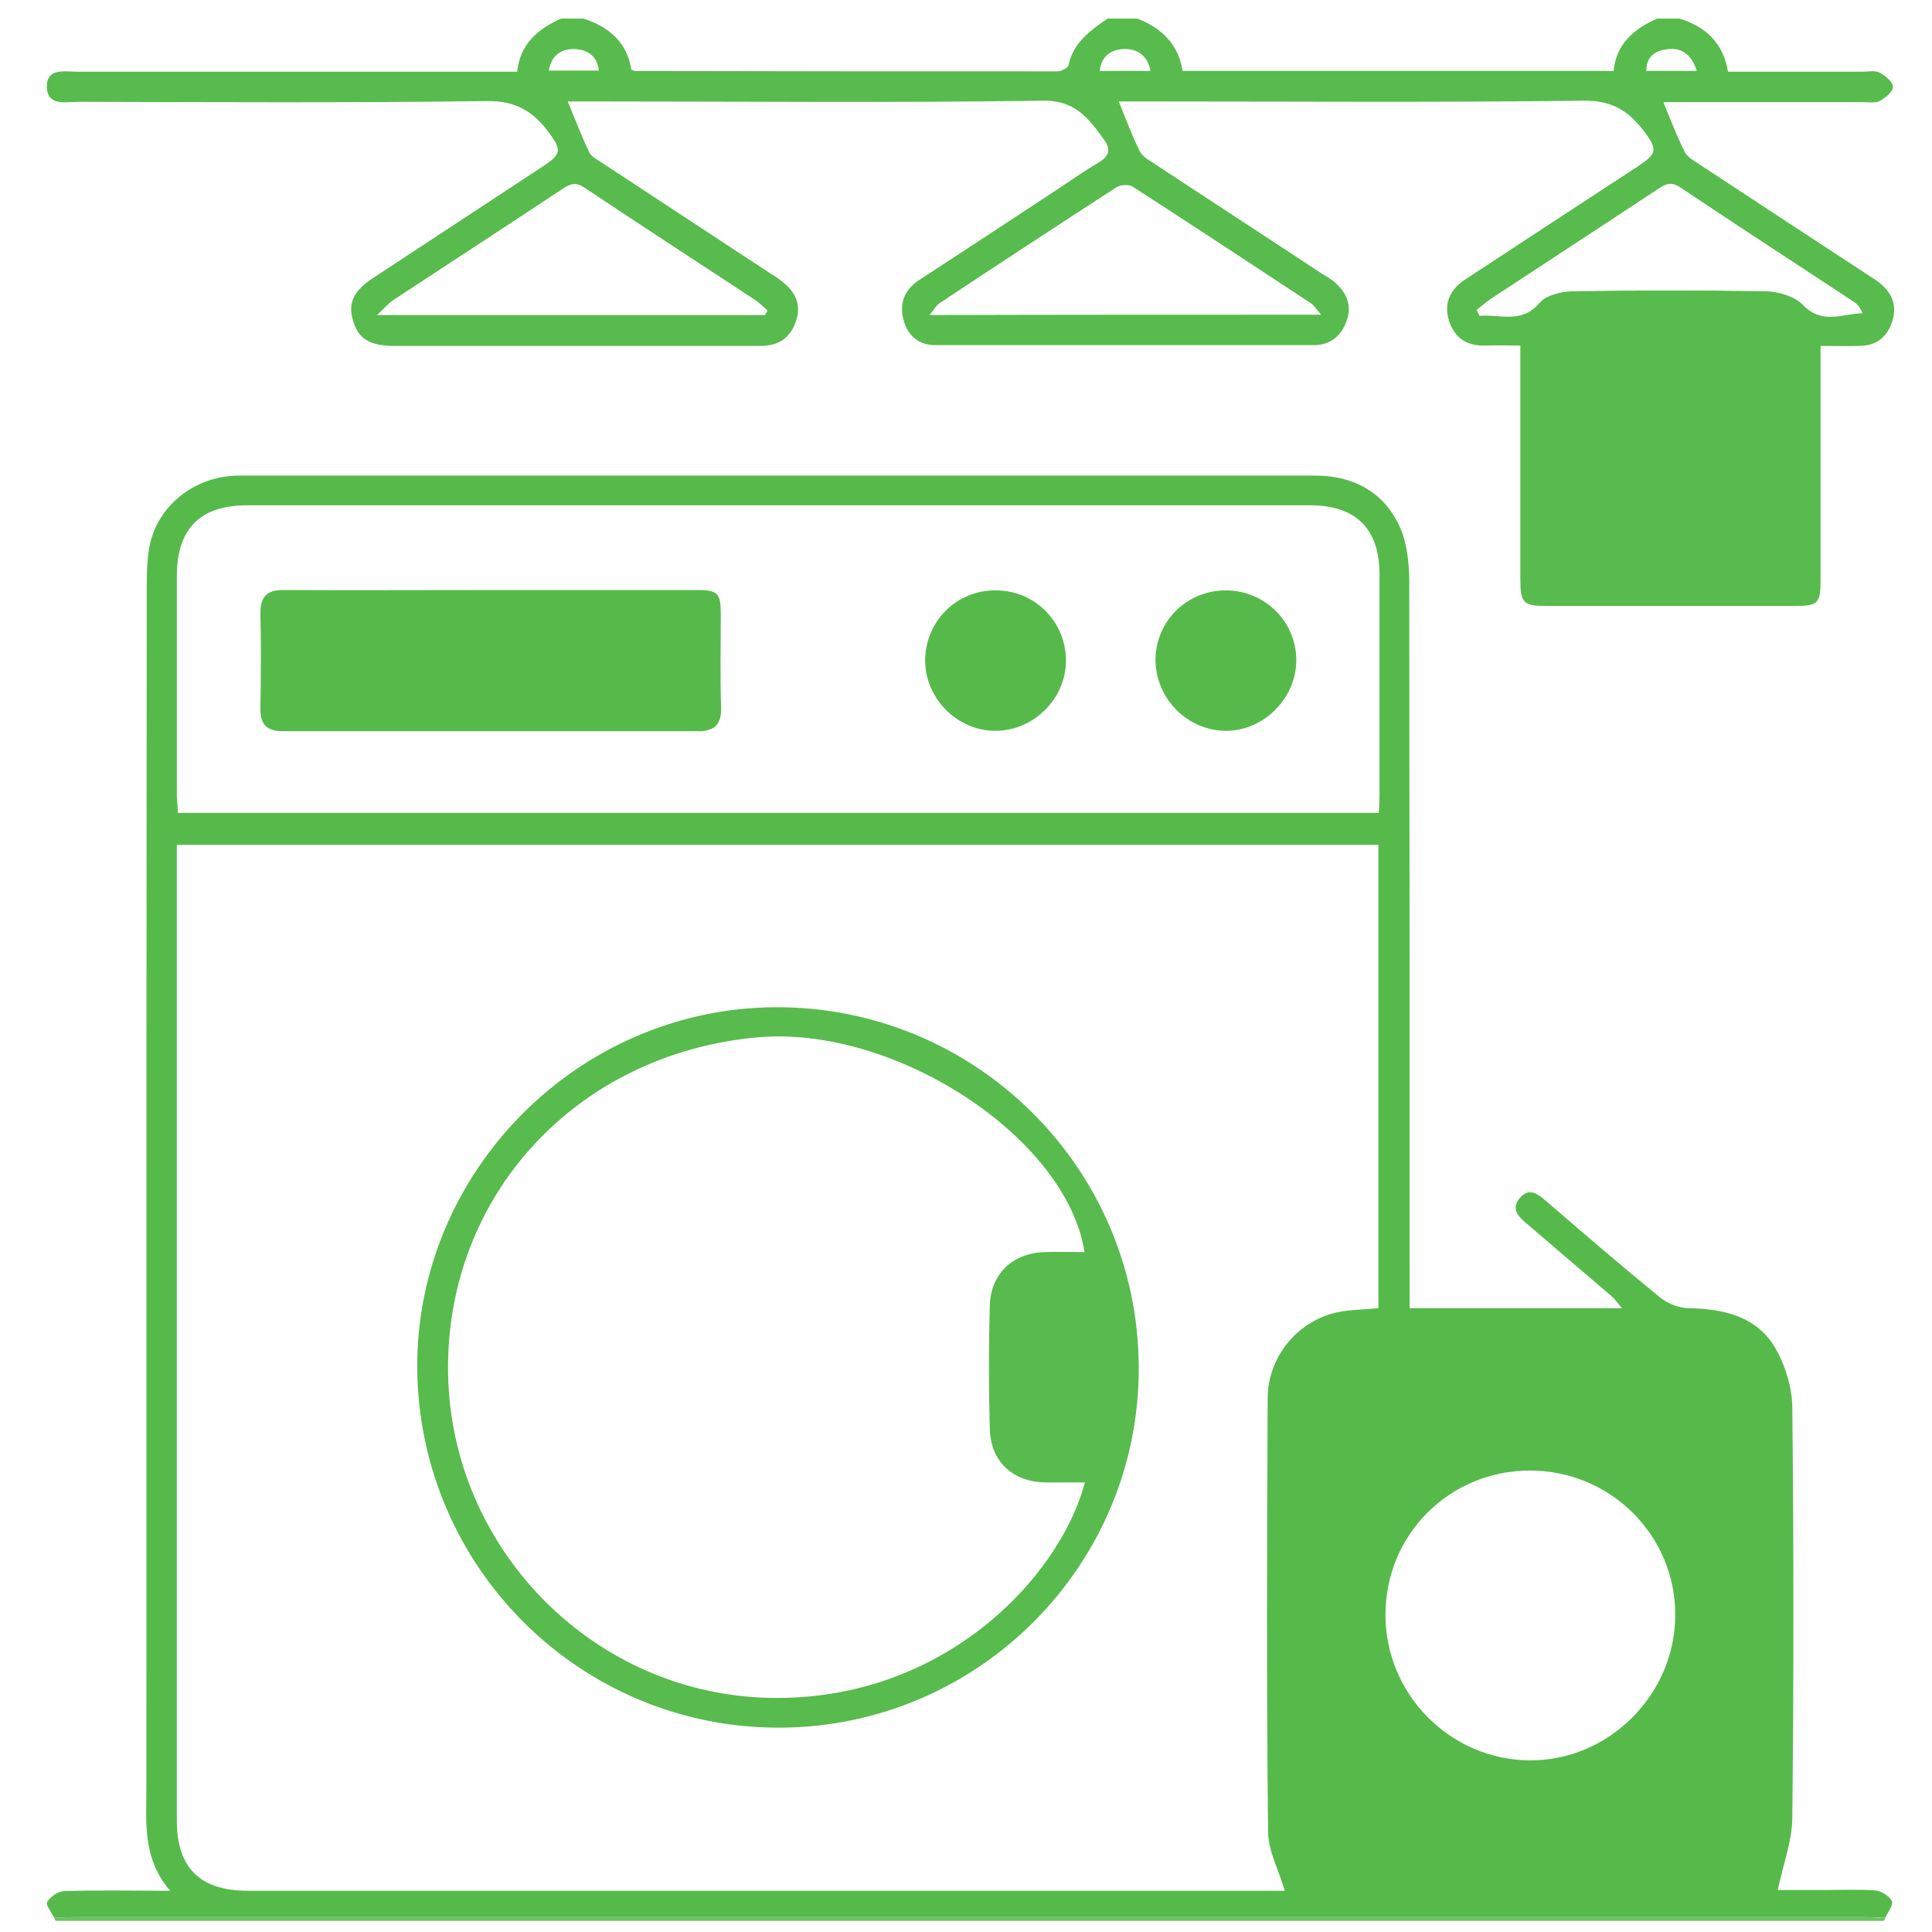
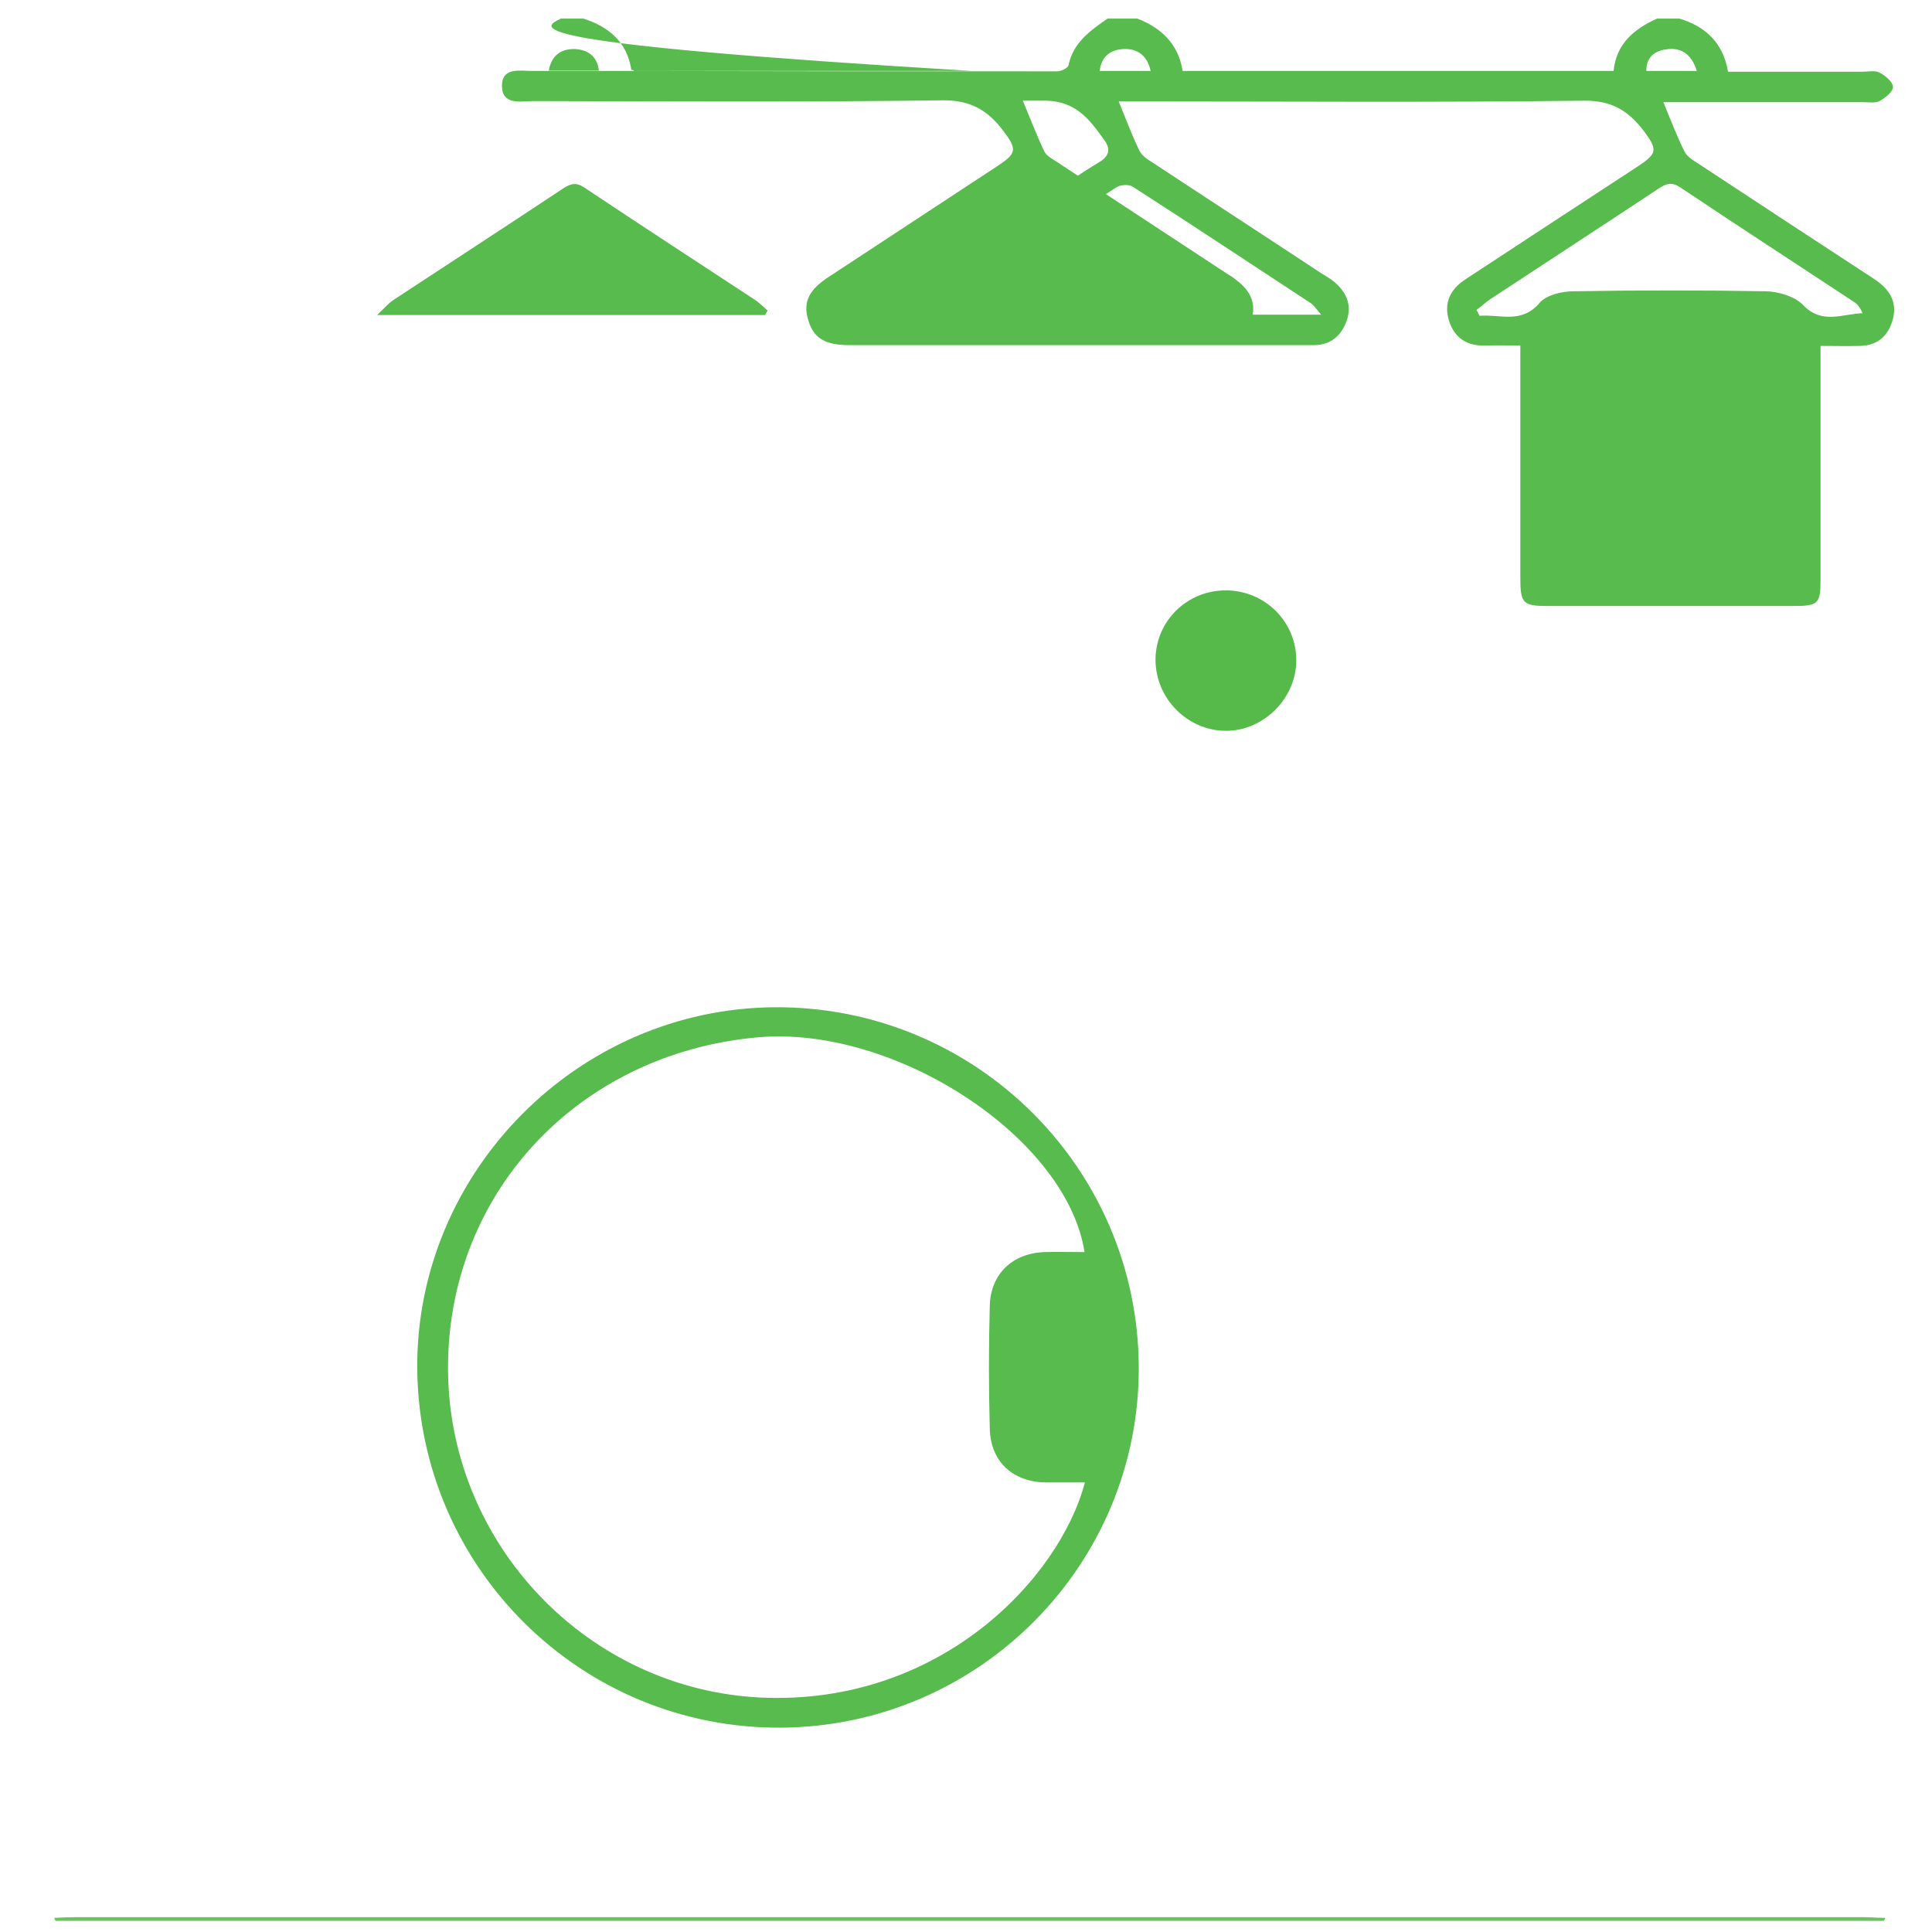
<svg xmlns="http://www.w3.org/2000/svg" version="1.1" id="Layer_1" x="0px" y="0px" viewBox="0 0 520 520" style="enable-background:new 0 0 520 520;" xml:space="preserve">
  <style type="text/css">
	.st0{fill:#58BB4D;}
	.st1{fill:#6BC261;}
	.st2{fill:#56BA4B;}
</style>
  <g>
-     <path class="st0" d="M452,5c7,2.1,11.8,6.5,13.1,14.3c12.3,0,24.3,0,36.3,0c1.5,0,3.2-0.4,4.4,0.2c1.6,0.8,3.6,2.5,3.7,3.8   c0.1,1.3-2,3-3.6,3.9c-1.2,0.6-2.9,0.3-4.4,0.3c-16.2,0-32.3,0-48.5,0c-1.8,0-3.6,0-5.3,0c1.9,4.6,3.6,9.1,5.7,13.3   c0.7,1.5,2.6,2.5,4.1,3.5c15.6,10.3,31.2,20.5,46.8,30.7c4,2.6,6.4,5.9,5.2,10.8c-1.2,4.5-4,7.2-8.9,7.3c-3.3,0.1-6.6,0-10.6,0   c0,2.2,0,3.9,0,5.7c0,19.2,0,38.3,0,57.5c0,6.1-0.7,6.8-7,6.8c-22.2,0-44.3,0-66.5,0c-6.6,0-7.3-0.7-7.3-7.6c0-18.8,0-37.7,0-56.5   c0-1.8,0-3.6,0-6c-3.4,0-6.4-0.1-9.3,0c-4.9,0.2-8.4-1.9-9.9-6.7c-1.5-4.8,0.4-8.5,4.4-11.1c15.4-10.1,30.9-20.3,46.4-30.4   c5.3-3.5,5.4-4.5,1.6-9.6c-4.1-5.3-8.5-8.2-16.1-8.1c-39.8,0.5-79.7,0.2-119.5,0.2c-1.9,0-3.8,0-5.7,0c2,4.9,3.6,9.2,5.6,13.3   c0.7,1.4,2.3,2.4,3.6,3.2c15,9.9,30.1,19.7,45.1,29.6c1.4,0.9,2.9,1.7,4.1,2.8c3.1,2.8,4.4,6.2,2.9,10.3c-1.5,4-4.3,6.3-8.6,6.4   c-34,0-68,0-102,0c-4.4,0-7.3-2.4-8.5-6.4c-1.4-4.6,0-8.5,4.2-11.2c12.4-8.1,24.8-16.2,37.2-24.4c3.6-2.4,7.2-4.9,10.9-7.1   c2.8-1.6,3.5-3.5,1.7-6c-4.1-5.7-7.8-10.9-16.7-10.7c-40.8,0.6-81.6,0.2-122.5,0.2c-1.8,0-3.6,0-5.3,0c2,4.8,3.7,9.3,5.8,13.7   c0.6,1.2,2.2,2,3.4,2.8c15.2,10,30.3,19.9,45.5,29.9c1,0.6,2,1.2,2.9,2c3.7,2.8,5.4,6.3,3.8,10.9c-1.6,4.5-4.8,6.5-9.5,6.5   c-24.5,0-49,0-73.5,0c-8.3,0-16.7,0-25,0c-6.7,0-9.8-1.9-11.2-6.9c-1.4-4.7,0.2-8,5.6-11.5c15.2-10,30.3-19.9,45.5-29.9   c5-3.3,5.2-4.4,1.5-9.3c-4.1-5.5-8.8-8.4-16.5-8.3c-36.7,0.5-73.3,0.3-110,0.2c-3.4,0-8.5,1.3-8.5-4.2c0.1-5,4.9-3.9,8.2-3.9   c37.5,0,75,0,112.5,0c1.8,0,3.6,0,5.9,0C140,11.8,144.8,7.8,151,5c2,0,4,0,6,0c7,2.2,11.8,6.5,12.9,13.7c0.7,0.3,0.8,0.4,1,0.4   c37.9,0.1,75.8,0.1,113.7,0.1c1,0,2.9-0.9,3-1.7c1.3-6.1,5.9-9.3,10.5-12.5c2.7,0,5.3,0,8,0c6.5,2.5,11.1,6.9,12.2,14.1   c38.8,0,77.1,0,116,0C435,11.8,439.8,7.8,446,5C448,5,450,5,452,5z M205.9,84.8c0.2-0.4,0.5-0.8,0.7-1.2c-1-0.9-2-1.9-3.1-2.7   c-15.4-10.1-30.9-20.2-46.2-30.4c-2.2-1.5-3.7-1.1-5.7,0.2c-15.2,10.1-30.6,20.1-45.8,30.1c-1.2,0.8-2.2,2-4.3,4   C137.3,84.8,171.6,84.8,205.9,84.8z M355.6,84.7c-1.5-1.7-2-2.6-2.8-3.1c-16-10.5-32-21.1-48-31.4c-1-0.6-3.2-0.5-4.3,0.2   c-15.9,10.3-31.8,20.7-47.6,31.2c-0.9,0.6-1.5,1.7-2.7,3.2C285.6,84.7,320,84.7,355.6,84.7z M397.4,83.4c0.3,0.5,0.5,1,0.8,1.6   c5.5-0.5,11.3,2.3,16.2-3.5c1.8-2.1,6-3.1,9.1-3.1c17.3-0.3,34.6-0.3,51.9,0c3.4,0.1,7.7,1.4,9.9,3.7c5.1,5.3,10.5,2.4,16,2.2   c-0.6-1.5-1.4-2.5-2.4-3.1c-15.6-10.3-31.2-20.4-46.7-30.8c-2.3-1.5-3.7-1-5.7,0.3c-15.1,10-30.3,19.9-45.5,29.9   C399.8,81.4,398.7,82.5,397.4,83.4z M309.7,19.1c-0.9-4.2-3.6-6.1-7.4-5.9c-3.2,0.2-5.9,1.8-6.3,5.9   C300.6,19.1,305,19.1,309.7,19.1z M161.2,19c-0.5-4.1-3.2-5.6-6.4-5.8c-3.5-0.1-6.3,1.4-7.1,5.8C152.3,19,156.6,19,161.2,19z    M456.7,19.1c-1.4-4.5-4.1-6.2-7.6-5.9c-3.2,0.3-6,1.7-6,5.9C447.5,19.1,451.7,19.1,456.7,19.1z" />
+     <path class="st0" d="M452,5c7,2.1,11.8,6.5,13.1,14.3c12.3,0,24.3,0,36.3,0c1.5,0,3.2-0.4,4.4,0.2c1.6,0.8,3.6,2.5,3.7,3.8   c0.1,1.3-2,3-3.6,3.9c-1.2,0.6-2.9,0.3-4.4,0.3c-16.2,0-32.3,0-48.5,0c-1.8,0-3.6,0-5.3,0c1.9,4.6,3.6,9.1,5.7,13.3   c0.7,1.5,2.6,2.5,4.1,3.5c15.6,10.3,31.2,20.5,46.8,30.7c4,2.6,6.4,5.9,5.2,10.8c-1.2,4.5-4,7.2-8.9,7.3c-3.3,0.1-6.6,0-10.6,0   c0,2.2,0,3.9,0,5.7c0,19.2,0,38.3,0,57.5c0,6.1-0.7,6.8-7,6.8c-22.2,0-44.3,0-66.5,0c-6.6,0-7.3-0.7-7.3-7.6c0-18.8,0-37.7,0-56.5   c0-1.8,0-3.6,0-6c-3.4,0-6.4-0.1-9.3,0c-4.9,0.2-8.4-1.9-9.9-6.7c-1.5-4.8,0.4-8.5,4.4-11.1c15.4-10.1,30.9-20.3,46.4-30.4   c5.3-3.5,5.4-4.5,1.6-9.6c-4.1-5.3-8.5-8.2-16.1-8.1c-39.8,0.5-79.7,0.2-119.5,0.2c-1.9,0-3.8,0-5.7,0c2,4.9,3.6,9.2,5.6,13.3   c0.7,1.4,2.3,2.4,3.6,3.2c15,9.9,30.1,19.7,45.1,29.6c1.4,0.9,2.9,1.7,4.1,2.8c3.1,2.8,4.4,6.2,2.9,10.3c-1.5,4-4.3,6.3-8.6,6.4   c-34,0-68,0-102,0c-4.4,0-7.3-2.4-8.5-6.4c-1.4-4.6,0-8.5,4.2-11.2c12.4-8.1,24.8-16.2,37.2-24.4c3.6-2.4,7.2-4.9,10.9-7.1   c2.8-1.6,3.5-3.5,1.7-6c-4.1-5.7-7.8-10.9-16.7-10.7c-1.8,0-3.6,0-5.3,0c2,4.8,3.7,9.3,5.8,13.7   c0.6,1.2,2.2,2,3.4,2.8c15.2,10,30.3,19.9,45.5,29.9c1,0.6,2,1.2,2.9,2c3.7,2.8,5.4,6.3,3.8,10.9c-1.6,4.5-4.8,6.5-9.5,6.5   c-24.5,0-49,0-73.5,0c-8.3,0-16.7,0-25,0c-6.7,0-9.8-1.9-11.2-6.9c-1.4-4.7,0.2-8,5.6-11.5c15.2-10,30.3-19.9,45.5-29.9   c5-3.3,5.2-4.4,1.5-9.3c-4.1-5.5-8.8-8.4-16.5-8.3c-36.7,0.5-73.3,0.3-110,0.2c-3.4,0-8.5,1.3-8.5-4.2c0.1-5,4.9-3.9,8.2-3.9   c37.5,0,75,0,112.5,0c1.8,0,3.6,0,5.9,0C140,11.8,144.8,7.8,151,5c2,0,4,0,6,0c7,2.2,11.8,6.5,12.9,13.7c0.7,0.3,0.8,0.4,1,0.4   c37.9,0.1,75.8,0.1,113.7,0.1c1,0,2.9-0.9,3-1.7c1.3-6.1,5.9-9.3,10.5-12.5c2.7,0,5.3,0,8,0c6.5,2.5,11.1,6.9,12.2,14.1   c38.8,0,77.1,0,116,0C435,11.8,439.8,7.8,446,5C448,5,450,5,452,5z M205.9,84.8c0.2-0.4,0.5-0.8,0.7-1.2c-1-0.9-2-1.9-3.1-2.7   c-15.4-10.1-30.9-20.2-46.2-30.4c-2.2-1.5-3.7-1.1-5.7,0.2c-15.2,10.1-30.6,20.1-45.8,30.1c-1.2,0.8-2.2,2-4.3,4   C137.3,84.8,171.6,84.8,205.9,84.8z M355.6,84.7c-1.5-1.7-2-2.6-2.8-3.1c-16-10.5-32-21.1-48-31.4c-1-0.6-3.2-0.5-4.3,0.2   c-15.9,10.3-31.8,20.7-47.6,31.2c-0.9,0.6-1.5,1.7-2.7,3.2C285.6,84.7,320,84.7,355.6,84.7z M397.4,83.4c0.3,0.5,0.5,1,0.8,1.6   c5.5-0.5,11.3,2.3,16.2-3.5c1.8-2.1,6-3.1,9.1-3.1c17.3-0.3,34.6-0.3,51.9,0c3.4,0.1,7.7,1.4,9.9,3.7c5.1,5.3,10.5,2.4,16,2.2   c-0.6-1.5-1.4-2.5-2.4-3.1c-15.6-10.3-31.2-20.4-46.7-30.8c-2.3-1.5-3.7-1-5.7,0.3c-15.1,10-30.3,19.9-45.5,29.9   C399.8,81.4,398.7,82.5,397.4,83.4z M309.7,19.1c-0.9-4.2-3.6-6.1-7.4-5.9c-3.2,0.2-5.9,1.8-6.3,5.9   C300.6,19.1,305,19.1,309.7,19.1z M161.2,19c-0.5-4.1-3.2-5.6-6.4-5.8c-3.5-0.1-6.3,1.4-7.1,5.8C152.3,19,156.6,19,161.2,19z    M456.7,19.1c-1.4-4.5-4.1-6.2-7.6-5.9c-3.2,0.3-6,1.7-6,5.9C447.5,19.1,451.7,19.1,456.7,19.1z" />
    <path class="st1" d="M507.4,516.2c0,0.3-0.2,0.6-0.4,0.8c-164,0-328,0-492,0c-0.2-0.2-0.3-0.5-0.4-0.8c2-0.1,4-0.2,6-0.2   c160.3,0,320.5,0,480.8,0C503.4,516,505.4,516.2,507.4,516.2z" />
-     <path class="st2" d="M507.4,516.2c-2-0.1-4-0.2-6-0.2c-160.3,0-320.5,0-480.8,0c-2,0-4,0.1-6,0.2c-0.7-1.5-2.4-3.5-1.9-4.3   c0.8-1.4,2.9-2.8,4.5-2.9c9.1-0.3,18.2-0.1,28.6-0.1c-7.5-8.7-6.4-18.3-6.4-27.7c0-107.8,0-215.7,0.1-323.5c0-3.8,0.1-7.7,0.9-11.4   c2.3-10.1,11.5-17.5,22-18.2c0.8-0.1,1.7-0.1,2.5-0.1c96.3,0,192.7,0,289,0c10.4,0,18.6,4.4,22.9,13.9c1.9,4.2,2.4,9.3,2.5,14   c0.1,63.3,0.1,126.7,0.1,190c0,2,0,3.9,0,6.2c19.2,0,37.8,0,57.2,0c-1.2-1.3-1.8-2.3-2.7-3.1c-7.6-6.5-15.2-13-22.8-19.5   c-2.3-1.9-4.6-4.1-2-7.1c2.6-3,5-0.9,7.2,1c10.1,8.7,20.2,17.4,30.5,25.8c2.1,1.7,5.2,2.9,7.9,2.9c9.3,0.2,18,2.2,23,10.5   c2.8,4.8,4.7,10.9,4.7,16.4c0.4,36.8,0.4,73.7,0,110.5c-0.1,6.2-2.5,12.4-3.9,19.2c3.2,0,7.7,0,12.2,0c4.7,0,9.3-0.2,14,0.1   c1.6,0.1,3.7,1.5,4.5,2.8C509.7,512.7,508.1,514.7,507.4,516.2z M371,352.1c0-41.6,0-83,0-124.7c-107.8,0-215.4,0-323.4,0   c0,1.9,0,3.5,0,5.2c0,85.8,0,171.6,0,257.4c0,12.8,6.3,18.9,19.1,18.9c91.6,0,183.3,0,274.9,0c1.6,0,3.2,0,4.2,0   c-1.6-5.5-4.4-10.6-4.5-15.8c-0.4-39-0.3-78-0.1-117c0.1-10.9,8-20.4,18.3-22.8C363,352.5,366.8,352.5,371,352.1z M47.9,218.8   c107.8,0,215.4,0,323.2,0c0.1-1.7,0.2-3.2,0.2-4.6c0-19.8,0-39.7,0-59.5c0-12.4-6.3-18.7-18.8-18.7c-95.3,0-190.6,0-286,0   c-12.5,0-18.8,6.2-18.9,18.7c0,19.8,0,39.7,0,59.5C47.7,215.7,47.8,217.1,47.9,218.8z M411.8,395.8c-21.7,0-39,17.3-38.9,39   c0.1,21.3,17.4,38.8,38.7,39c21.3,0.2,39.2-17.6,39.3-39C451,413.3,433.5,395.8,411.8,395.8z" />
    <path class="st0" d="M306.5,367.8c0.3,53.2-42.8,96.8-96.2,97.2c-53.7,0.4-97.5-42.8-98-96.6c-0.4-52.9,43.2-97,96.3-97.3   C262.3,270.8,306.2,314.1,306.5,367.8z M291.9,337c-4.8-30.9-51.1-61.1-88-57.8c-48.8,4.4-84.1,42.7-83.3,90.5   c0.8,46.5,37.9,85,84.2,87.2c48.2,2.2,80.4-32.1,87.2-57.9c-3.5,0-7,0-10.5,0c-8.9-0.1-14.9-5.6-15.1-14.5c-0.3-11-0.3-22,0-33   c0.2-8.6,6.1-14.2,14.7-14.5C284.6,336.9,288.2,337,291.9,337z" />
-     <path class="st2" d="M131.9,158.8c18.5,0,37,0,55.4,0c5.9,0,6.7,0.7,6.7,6.6c0,8.3-0.2,16.6,0.1,25c0.1,4.5-1.7,6.4-6.1,6.4   c-37.3,0-74.6,0-111.9,0c-4.1,0-6.1-1.7-6-6c0.1-8.5,0.2-17,0-25.5c-0.1-4.7,1.7-6.6,6.4-6.5C94.9,158.9,113.4,158.8,131.9,158.8z" />
-     <path class="st2" d="M268,158.9c10.6,0,19,8.5,18.9,19.1c-0.1,10.2-8.8,18.7-19,18.7c-10.2,0-18.8-8.6-18.9-18.8   C249,167.3,257.4,158.8,268,158.9z" />
    <path class="st2" d="M329.9,158.9c10.6,0,19.1,8.5,19,19c-0.1,10.1-8.8,18.8-18.9,18.8c-10.4,0-19-8.7-19-19.2   C311.1,167.1,319.5,158.9,329.9,158.9z" />
  </g>
</svg>